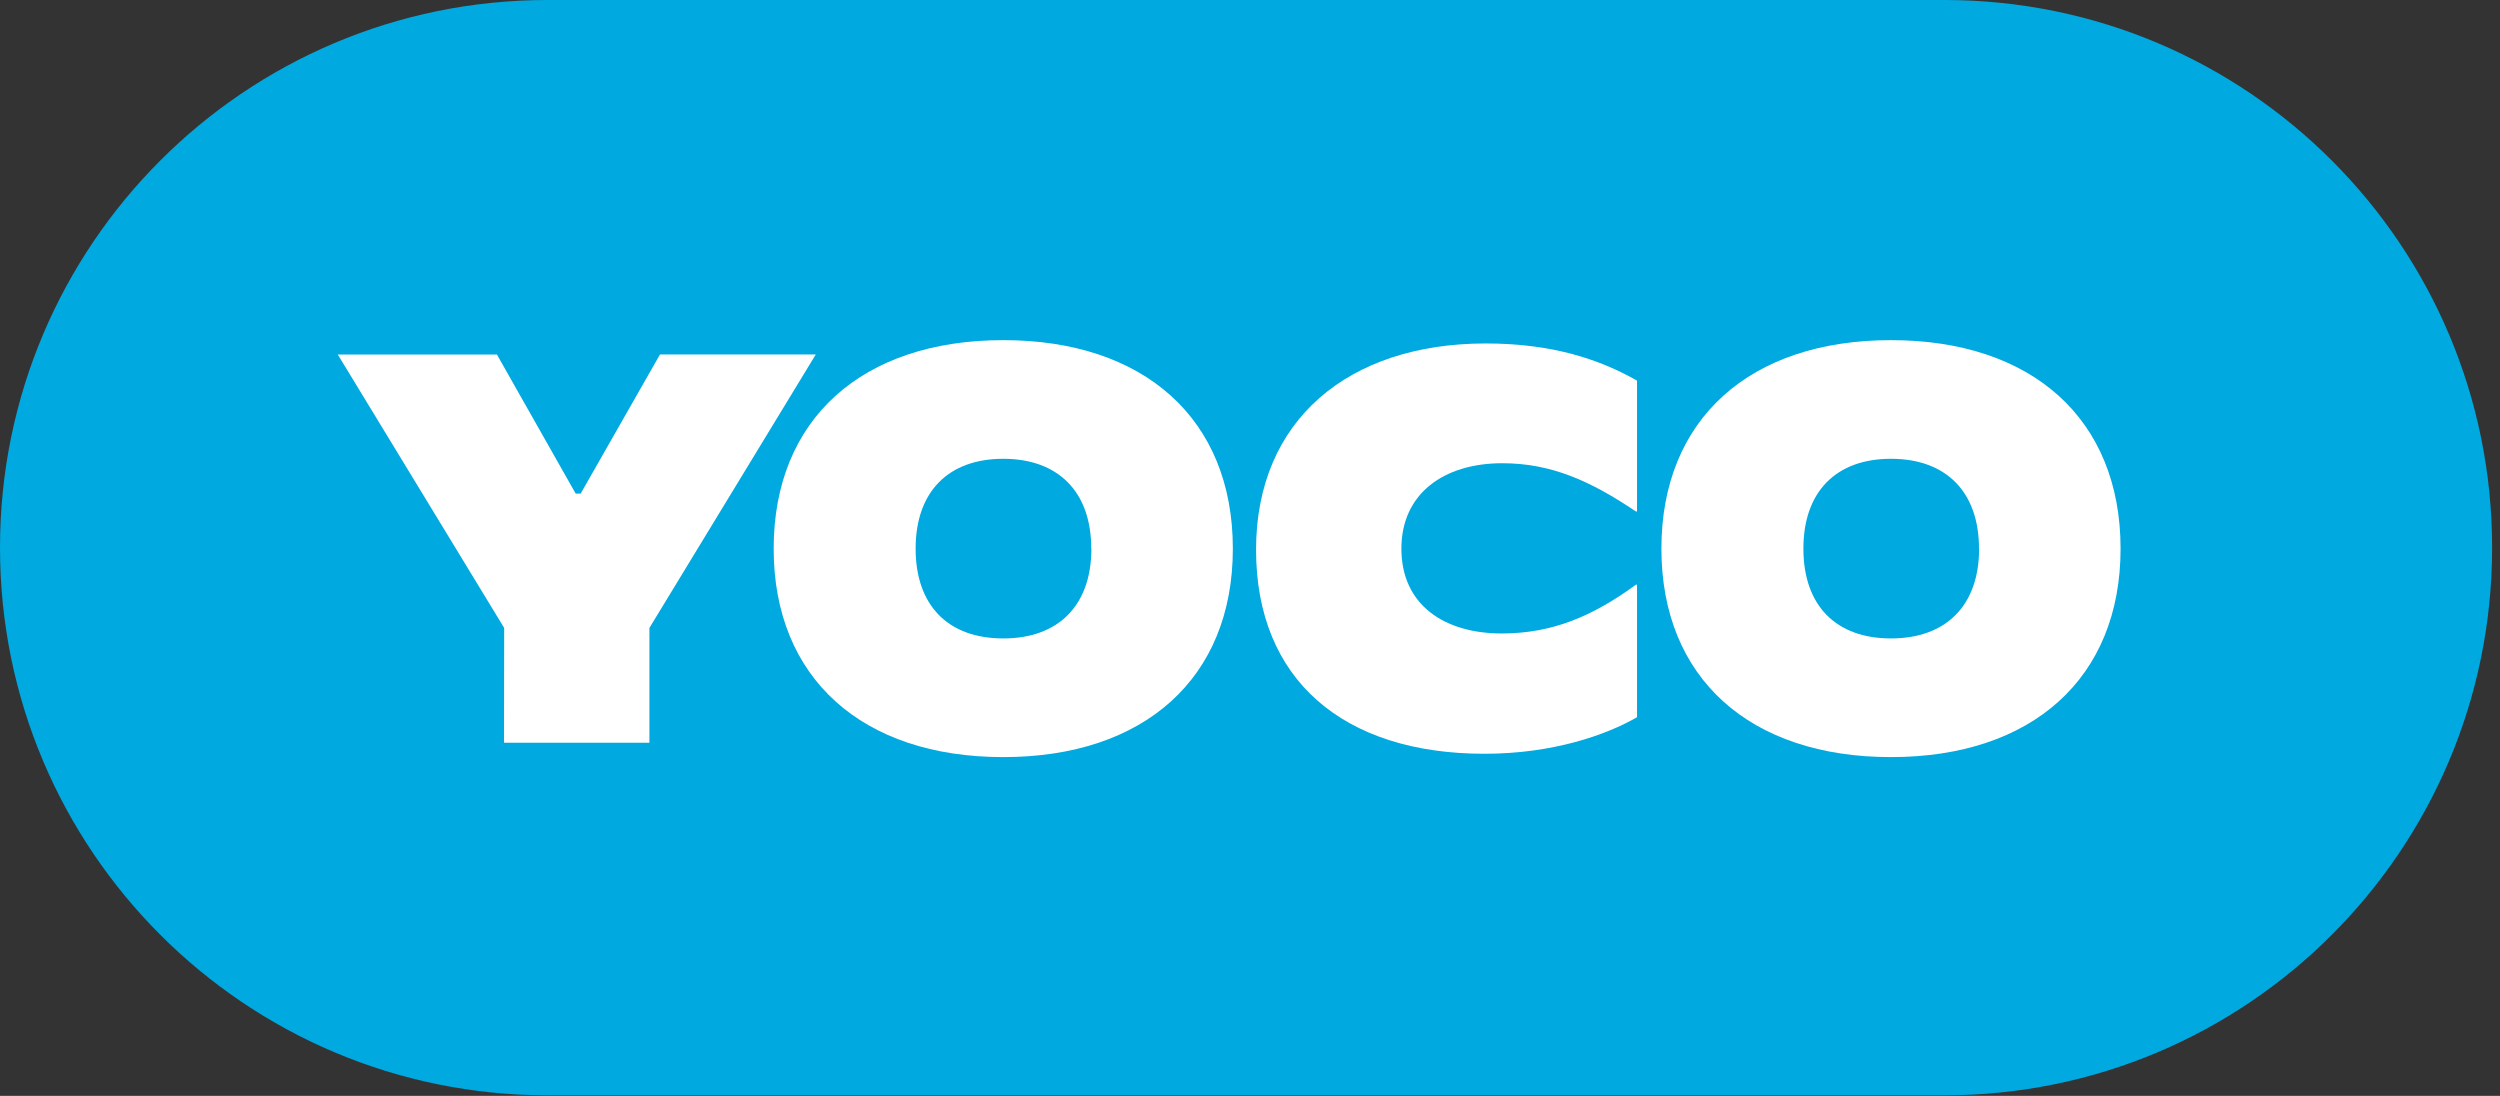
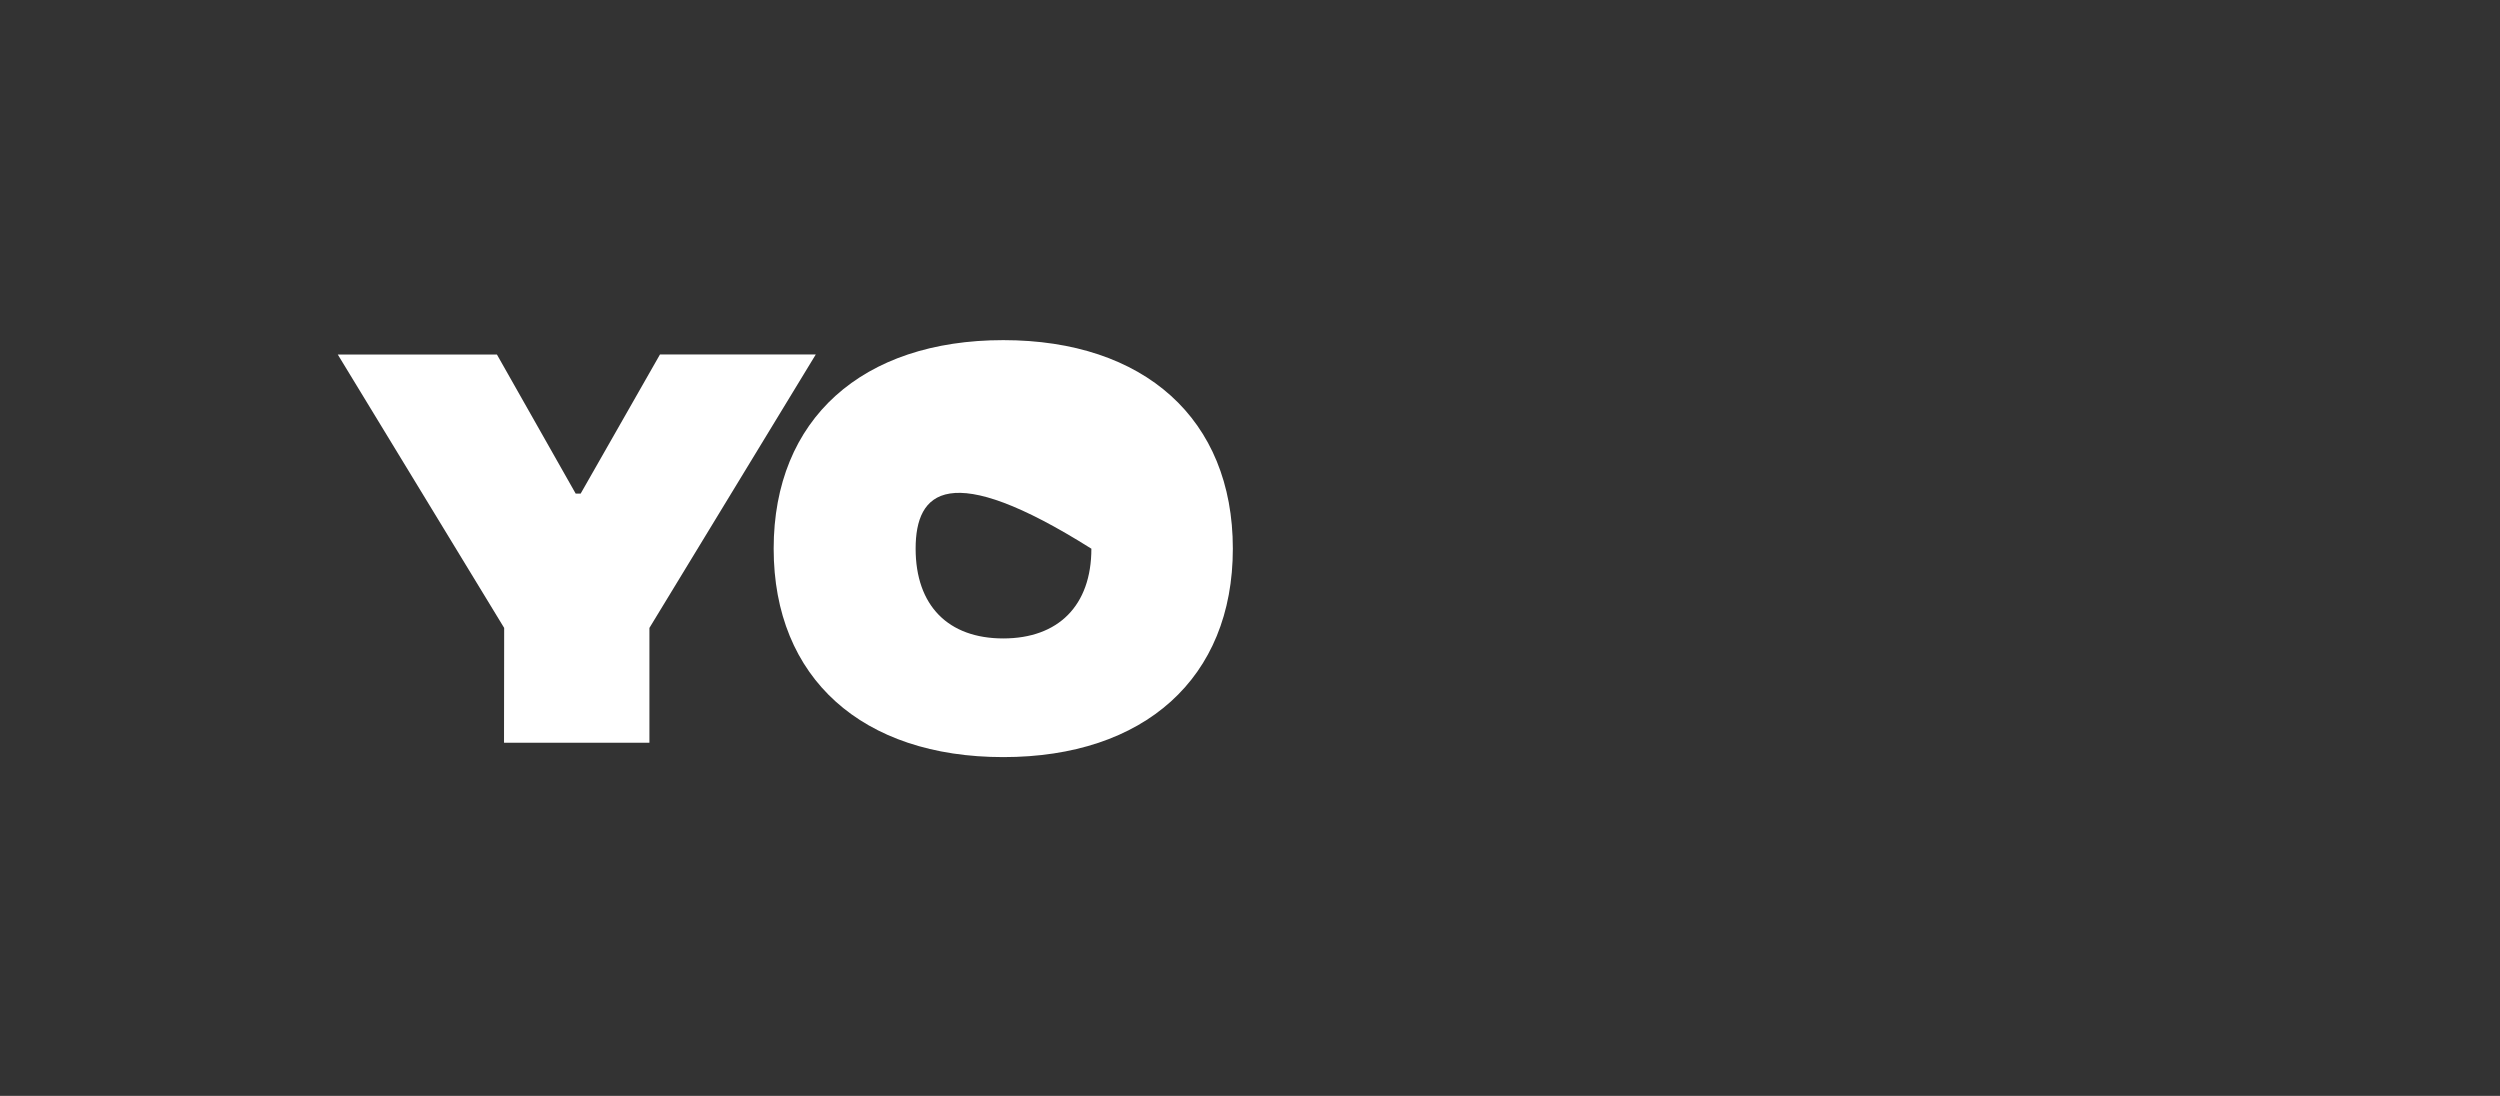
<svg xmlns="http://www.w3.org/2000/svg" width="219" height="96" viewBox="0 0 219 96" fill="none">
  <rect x="0" y="0" width="219" height="96" fill="#333333" stroke="none" />
-   <path d="M170.335 0H47.975C21.479 0 0 21.479 0 47.975C0 74.471 21.479 95.95 47.975 95.95H170.335C196.83 95.95 218.309 74.471 218.309 47.975C218.309 21.479 196.83 0 170.335 0Z" fill="#00A9E0" />
  <path d="M44.165 55.006L29.591 31.059H43.532L50.43 43.24H50.866L57.815 31.049H71.464L56.889 55.006V65.061H44.152L44.165 55.006Z" fill="white" />
-   <path d="M67.773 48.06C67.773 36.694 75.543 29.796 87.885 29.796C100.227 29.796 107.997 36.694 107.997 48.06C107.997 59.427 100.223 66.322 87.885 66.322C75.546 66.322 67.773 59.427 67.773 48.06ZM95.594 48.06C95.594 43.056 92.678 40.19 87.885 40.19C83.092 40.19 80.209 43.056 80.209 48.06C80.209 53.065 83.075 55.927 87.885 55.927C92.695 55.927 95.605 53.062 95.605 48.06H95.594Z" fill="white" />
-   <path d="M110.031 48.158C110.031 36.791 118.143 30.087 130.143 30.087C136.022 30.087 140.149 31.495 143.403 33.342V44.806H143.306C139.324 42.124 135.875 40.579 131.601 40.579C126.453 40.579 122.762 43.26 122.762 48.06C122.762 53.014 126.55 55.492 131.551 55.492C135.972 55.492 139.518 53.987 143.306 51.218H143.403V62.826C140.722 64.381 136.029 66.03 130.046 66.03C117.654 66.034 110.031 59.524 110.031 48.158Z" fill="white" />
-   <path d="M145.539 48.06C145.539 36.694 153.308 29.796 165.65 29.796C177.992 29.796 185.762 36.694 185.762 48.06C185.762 59.427 177.992 66.322 165.65 66.322C153.308 66.322 145.539 59.427 145.539 48.06ZM173.36 48.06C173.36 43.056 170.447 40.19 165.65 40.19C160.854 40.19 157.978 43.056 157.978 48.06C157.978 53.065 160.844 55.927 165.65 55.927C170.457 55.927 173.37 53.062 173.37 48.06H173.36Z" fill="white" />
+   <path d="M67.773 48.06C67.773 36.694 75.543 29.796 87.885 29.796C100.227 29.796 107.997 36.694 107.997 48.06C107.997 59.427 100.223 66.322 87.885 66.322C75.546 66.322 67.773 59.427 67.773 48.06ZM95.594 48.06C83.092 40.19 80.209 43.056 80.209 48.06C80.209 53.065 83.075 55.927 87.885 55.927C92.695 55.927 95.605 53.062 95.605 48.06H95.594Z" fill="white" />
</svg>